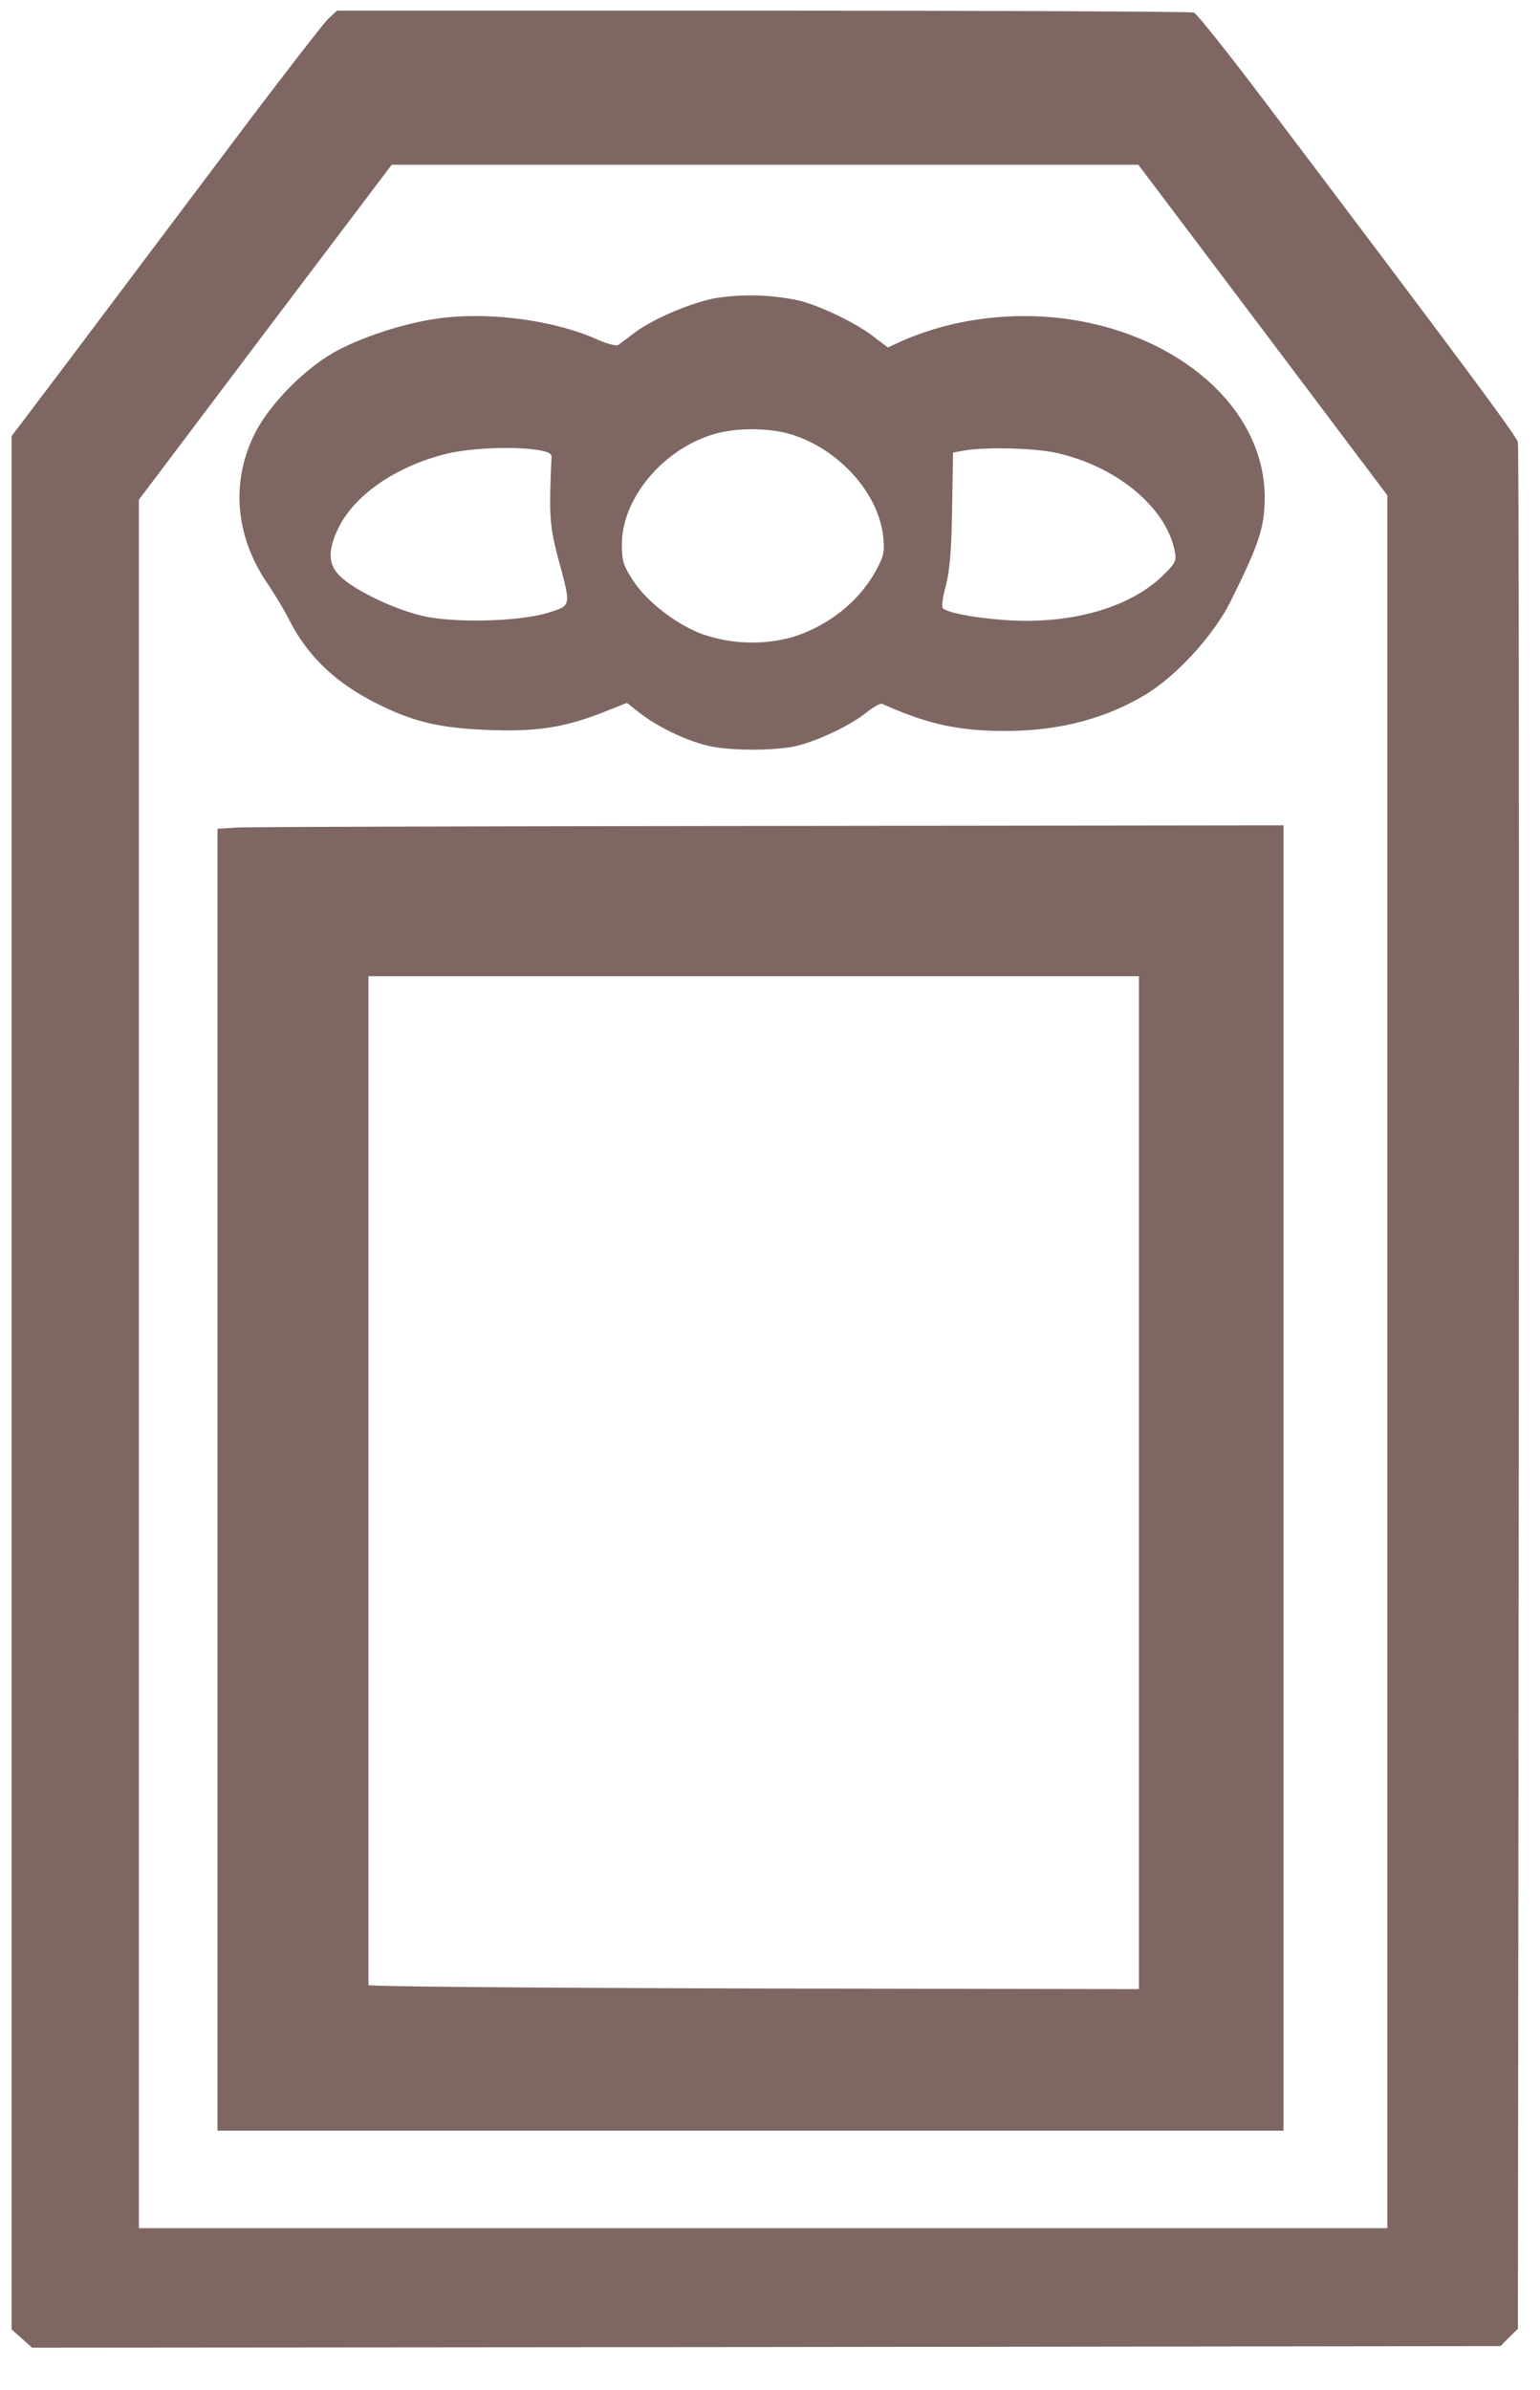
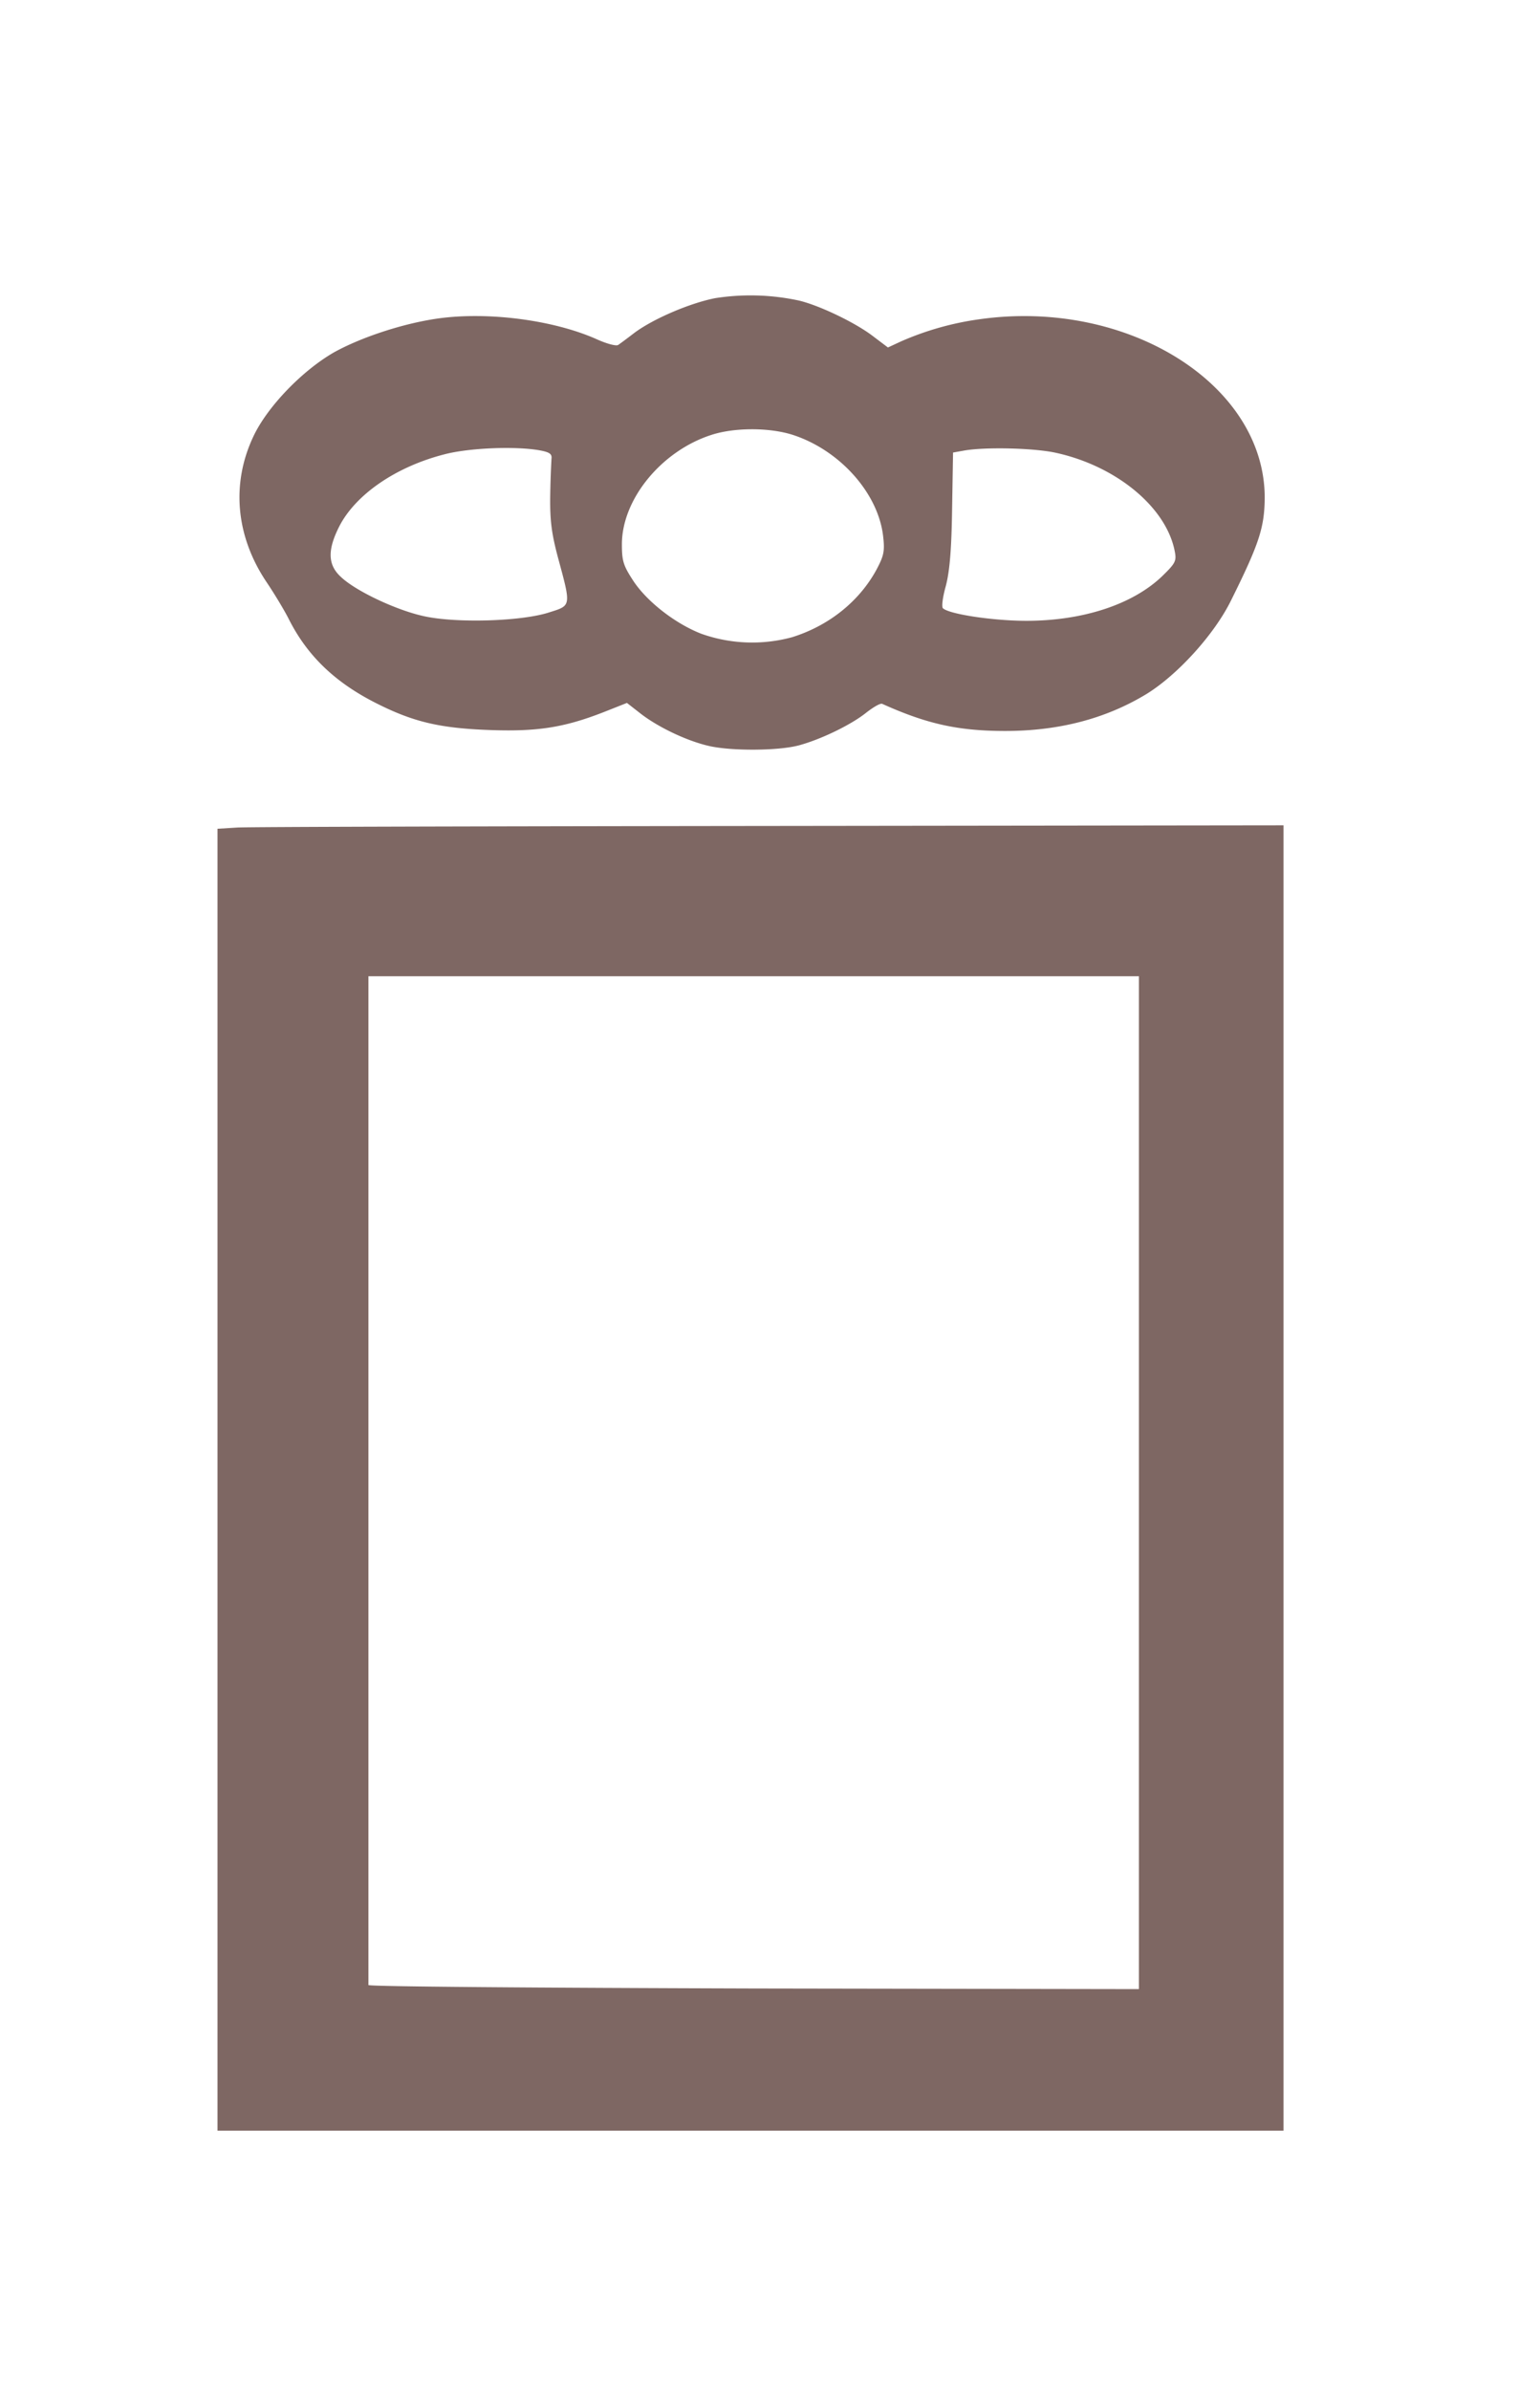
<svg xmlns="http://www.w3.org/2000/svg" width="29" height="45" fill="none">
  <g clip-path="url(#a)" fill="#7E6763">
-     <path d="M6.174.36c-.094.095-.953 1.202-1.907 2.475-.953 1.268-2.256 2.997-2.89 3.844L.218 8.212v35.644l.195.172.19.172 13.827-.012 13.828-.018.16-.165.166-.16.018-17.695c.006-9.73 0-17.748-.018-17.825-.03-.124-1.155-1.635-4.744-6.384-.692-.918-1.302-1.682-1.356-1.705C22.43.218 18.776.2 14.364.2H6.346l-.172.16ZM23.78 6.21l2.345 3.116V41.95H2.615V9.409l2.38-3.157 2.381-3.15h14.06L23.78 6.21Z" />
    <path d="M13.47 5.613c-.48.094-1.172.39-1.528.657-.13.1-.266.201-.302.225-.041.024-.213-.024-.385-.1-.81-.368-2.066-.534-3.02-.397-.651.094-1.421.349-1.93.627-.598.338-1.268 1.025-1.534 1.593-.42.889-.332 1.878.249 2.742.148.22.337.533.42.699.35.693.877 1.196 1.658 1.587.681.343 1.179.462 2.09.497.913.036 1.422-.041 2.168-.331l.45-.178.273.213c.343.26.888.516 1.302.604.433.09 1.28.083 1.659-.017.42-.113.994-.391 1.279-.622.13-.1.26-.178.296-.16.84.379 1.433.51 2.315.51 1.013 0 1.89-.232 2.647-.688.592-.36 1.291-1.13 1.605-1.77.533-1.072.628-1.374.634-1.925.006-2.138-2.576-3.76-5.36-3.37a5.563 5.563 0 0 0-1.492.42l-.243.113-.29-.219c-.326-.248-.989-.568-1.38-.663a4.314 4.314 0 0 0-1.58-.047Zm1.445 2.57c.894.284 1.635 1.107 1.718 1.936.03.267.005.356-.13.61-.326.598-.9 1.054-1.588 1.268a2.863 2.863 0 0 1-1.711-.066c-.486-.19-1.013-.598-1.274-.989-.189-.29-.219-.373-.219-.693 0-.852.747-1.758 1.682-2.06.432-.142 1.084-.142 1.522-.006Zm-4.75.296c.19.035.232.07.22.16a17.94 17.94 0 0 0-.024.71c-.006.468.03.711.148 1.155.249.918.249.894-.166 1.025-.52.171-1.764.207-2.368.07-.51-.112-1.268-.467-1.552-.734-.249-.225-.26-.503-.041-.941.302-.604 1.06-1.131 1.978-1.368.461-.124 1.35-.16 1.806-.077Zm9.695.041c1.149.243 2.102 1.025 2.262 1.86.036.183.012.225-.237.468-.556.533-1.492.84-2.558.84-.622 0-1.45-.124-1.57-.236-.029-.024-.005-.213.054-.42.071-.273.107-.67.118-1.446l.018-1.066.196-.035c.379-.071 1.29-.053 1.717.035ZM4.469 15.58l-.373.023v24.511H24.17V15.538l-9.664.012c-5.318.006-9.837.017-10.038.03Zm16.978 12.335v9.534l-7.254-.012c-3.992-.012-7.255-.035-7.255-.065V18.38h14.509v9.535Z" />
  </g>
  <defs>
    <clipPath id="a">
      <path fill="#fff" transform="translate(.187 .2)" d="M0 0h28.425v44H0z" />
    </clipPath>
  </defs>
</svg>